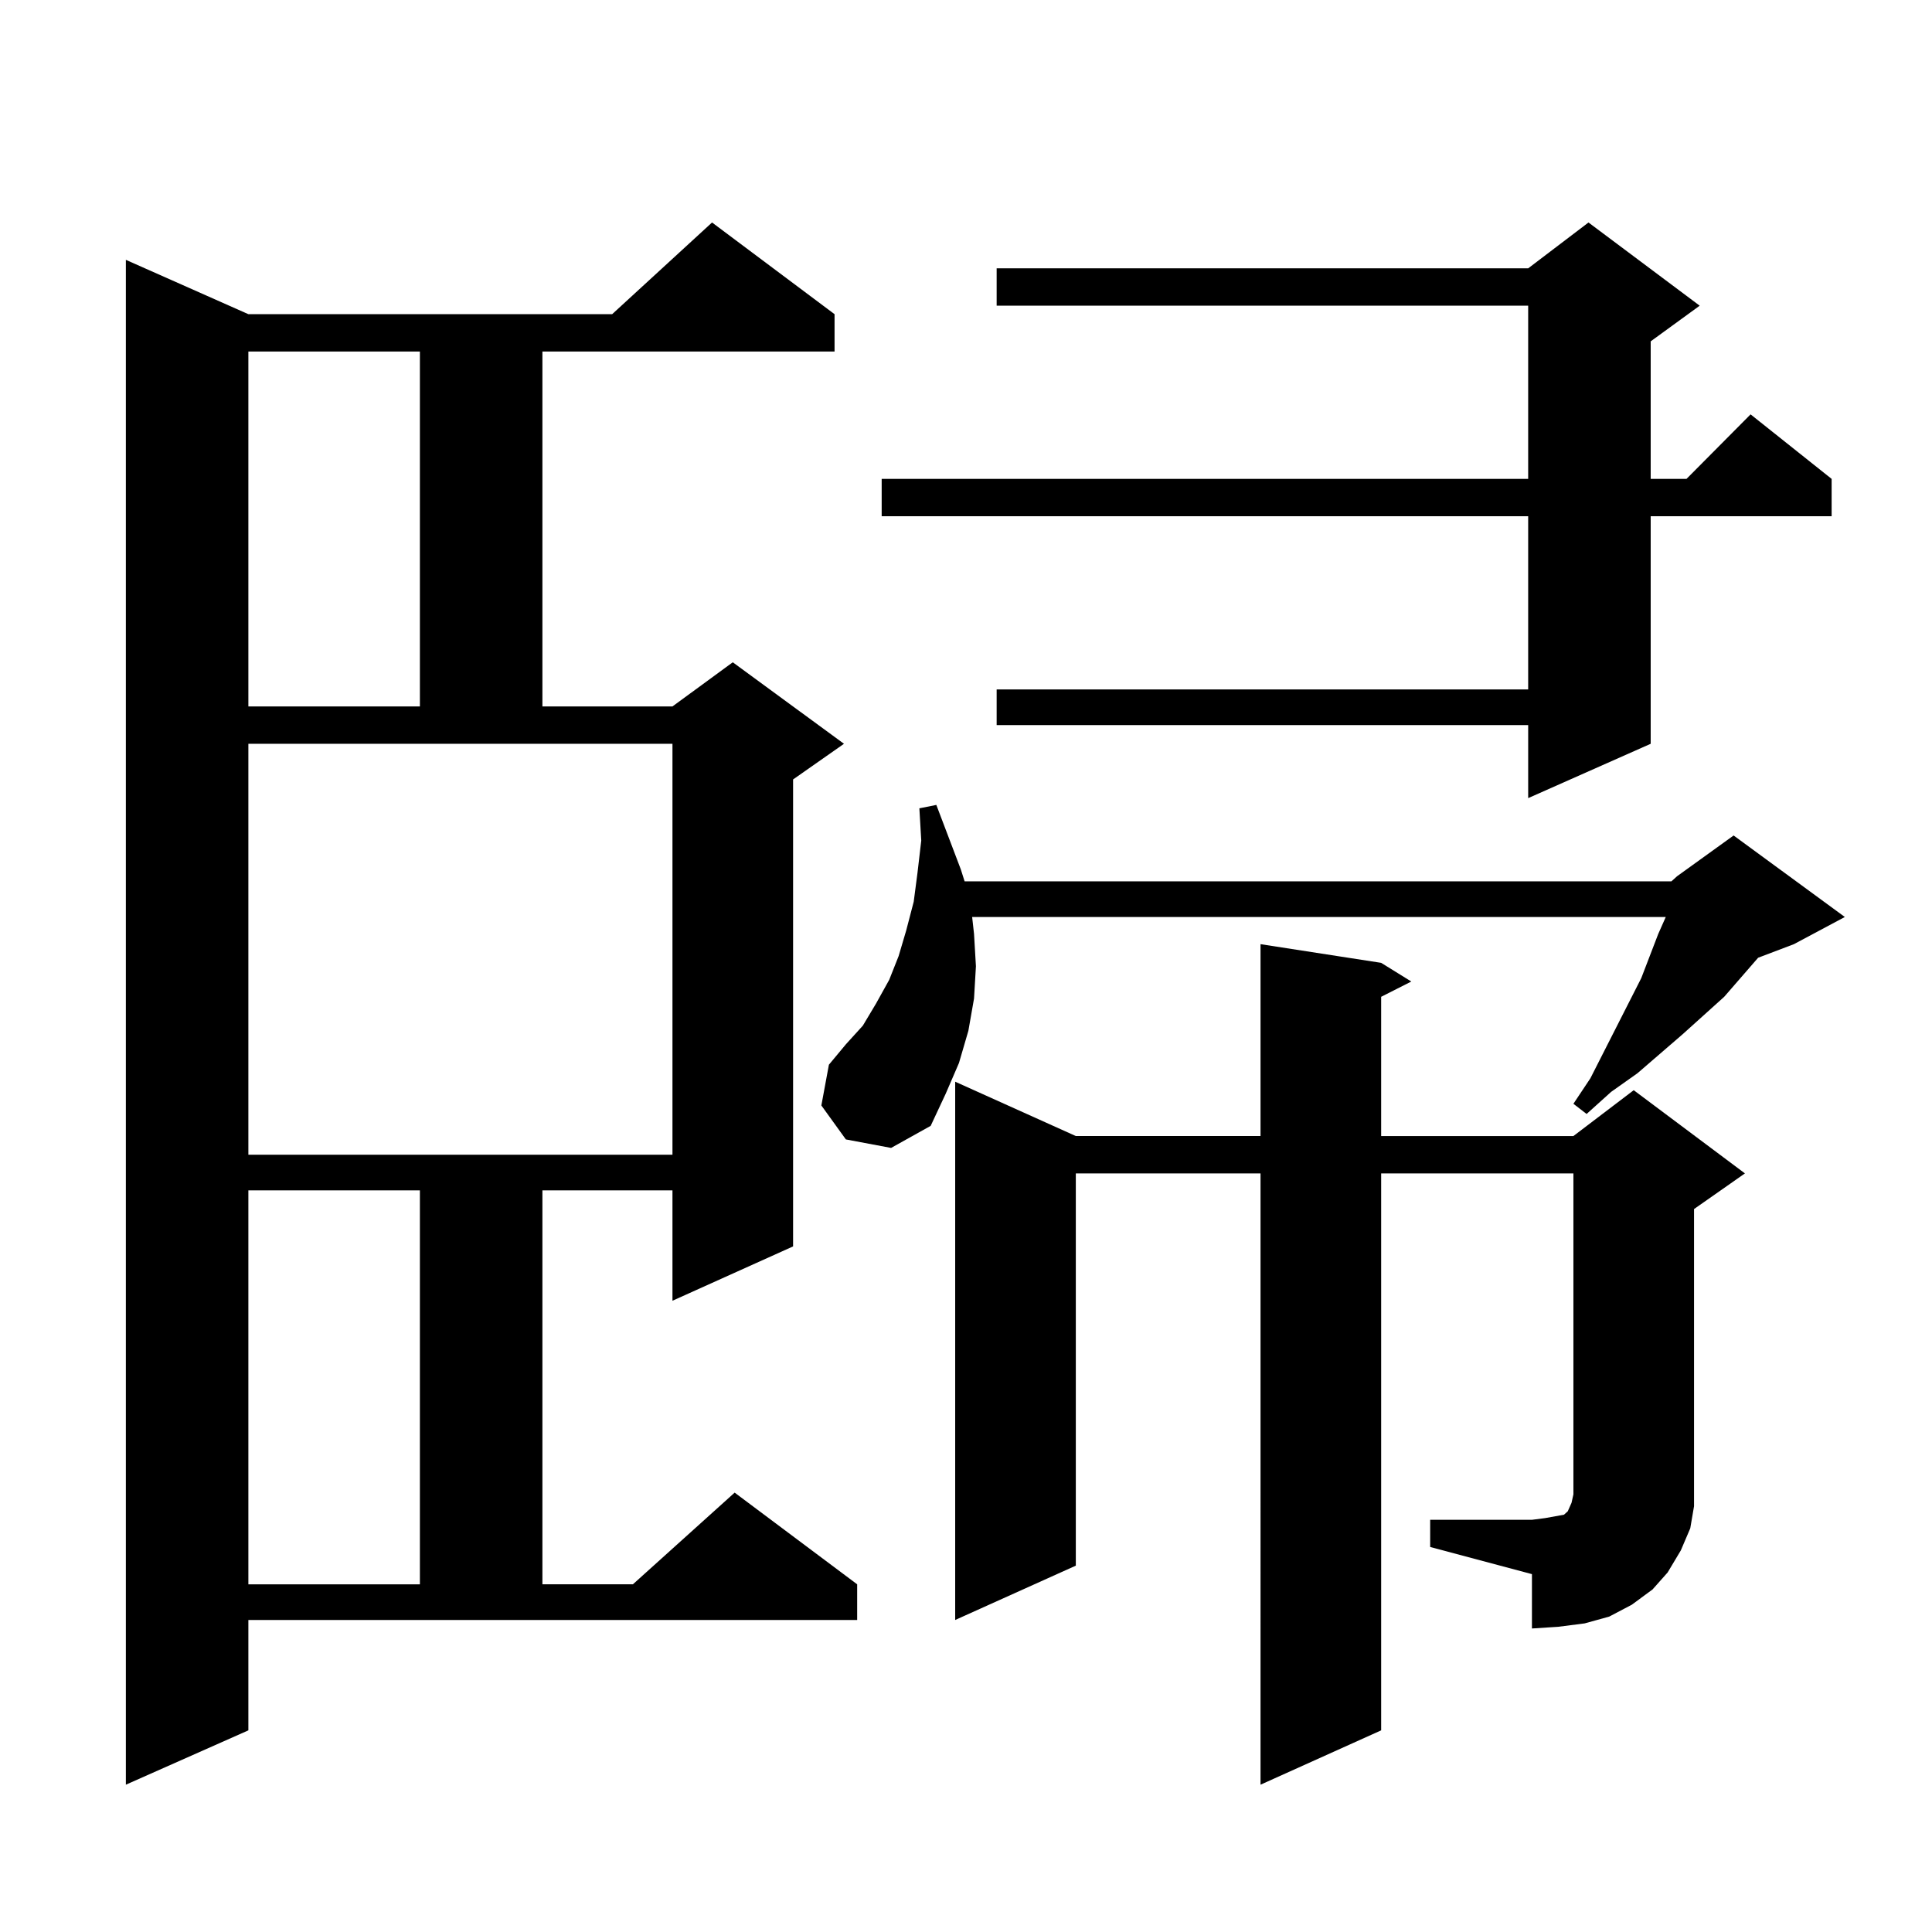
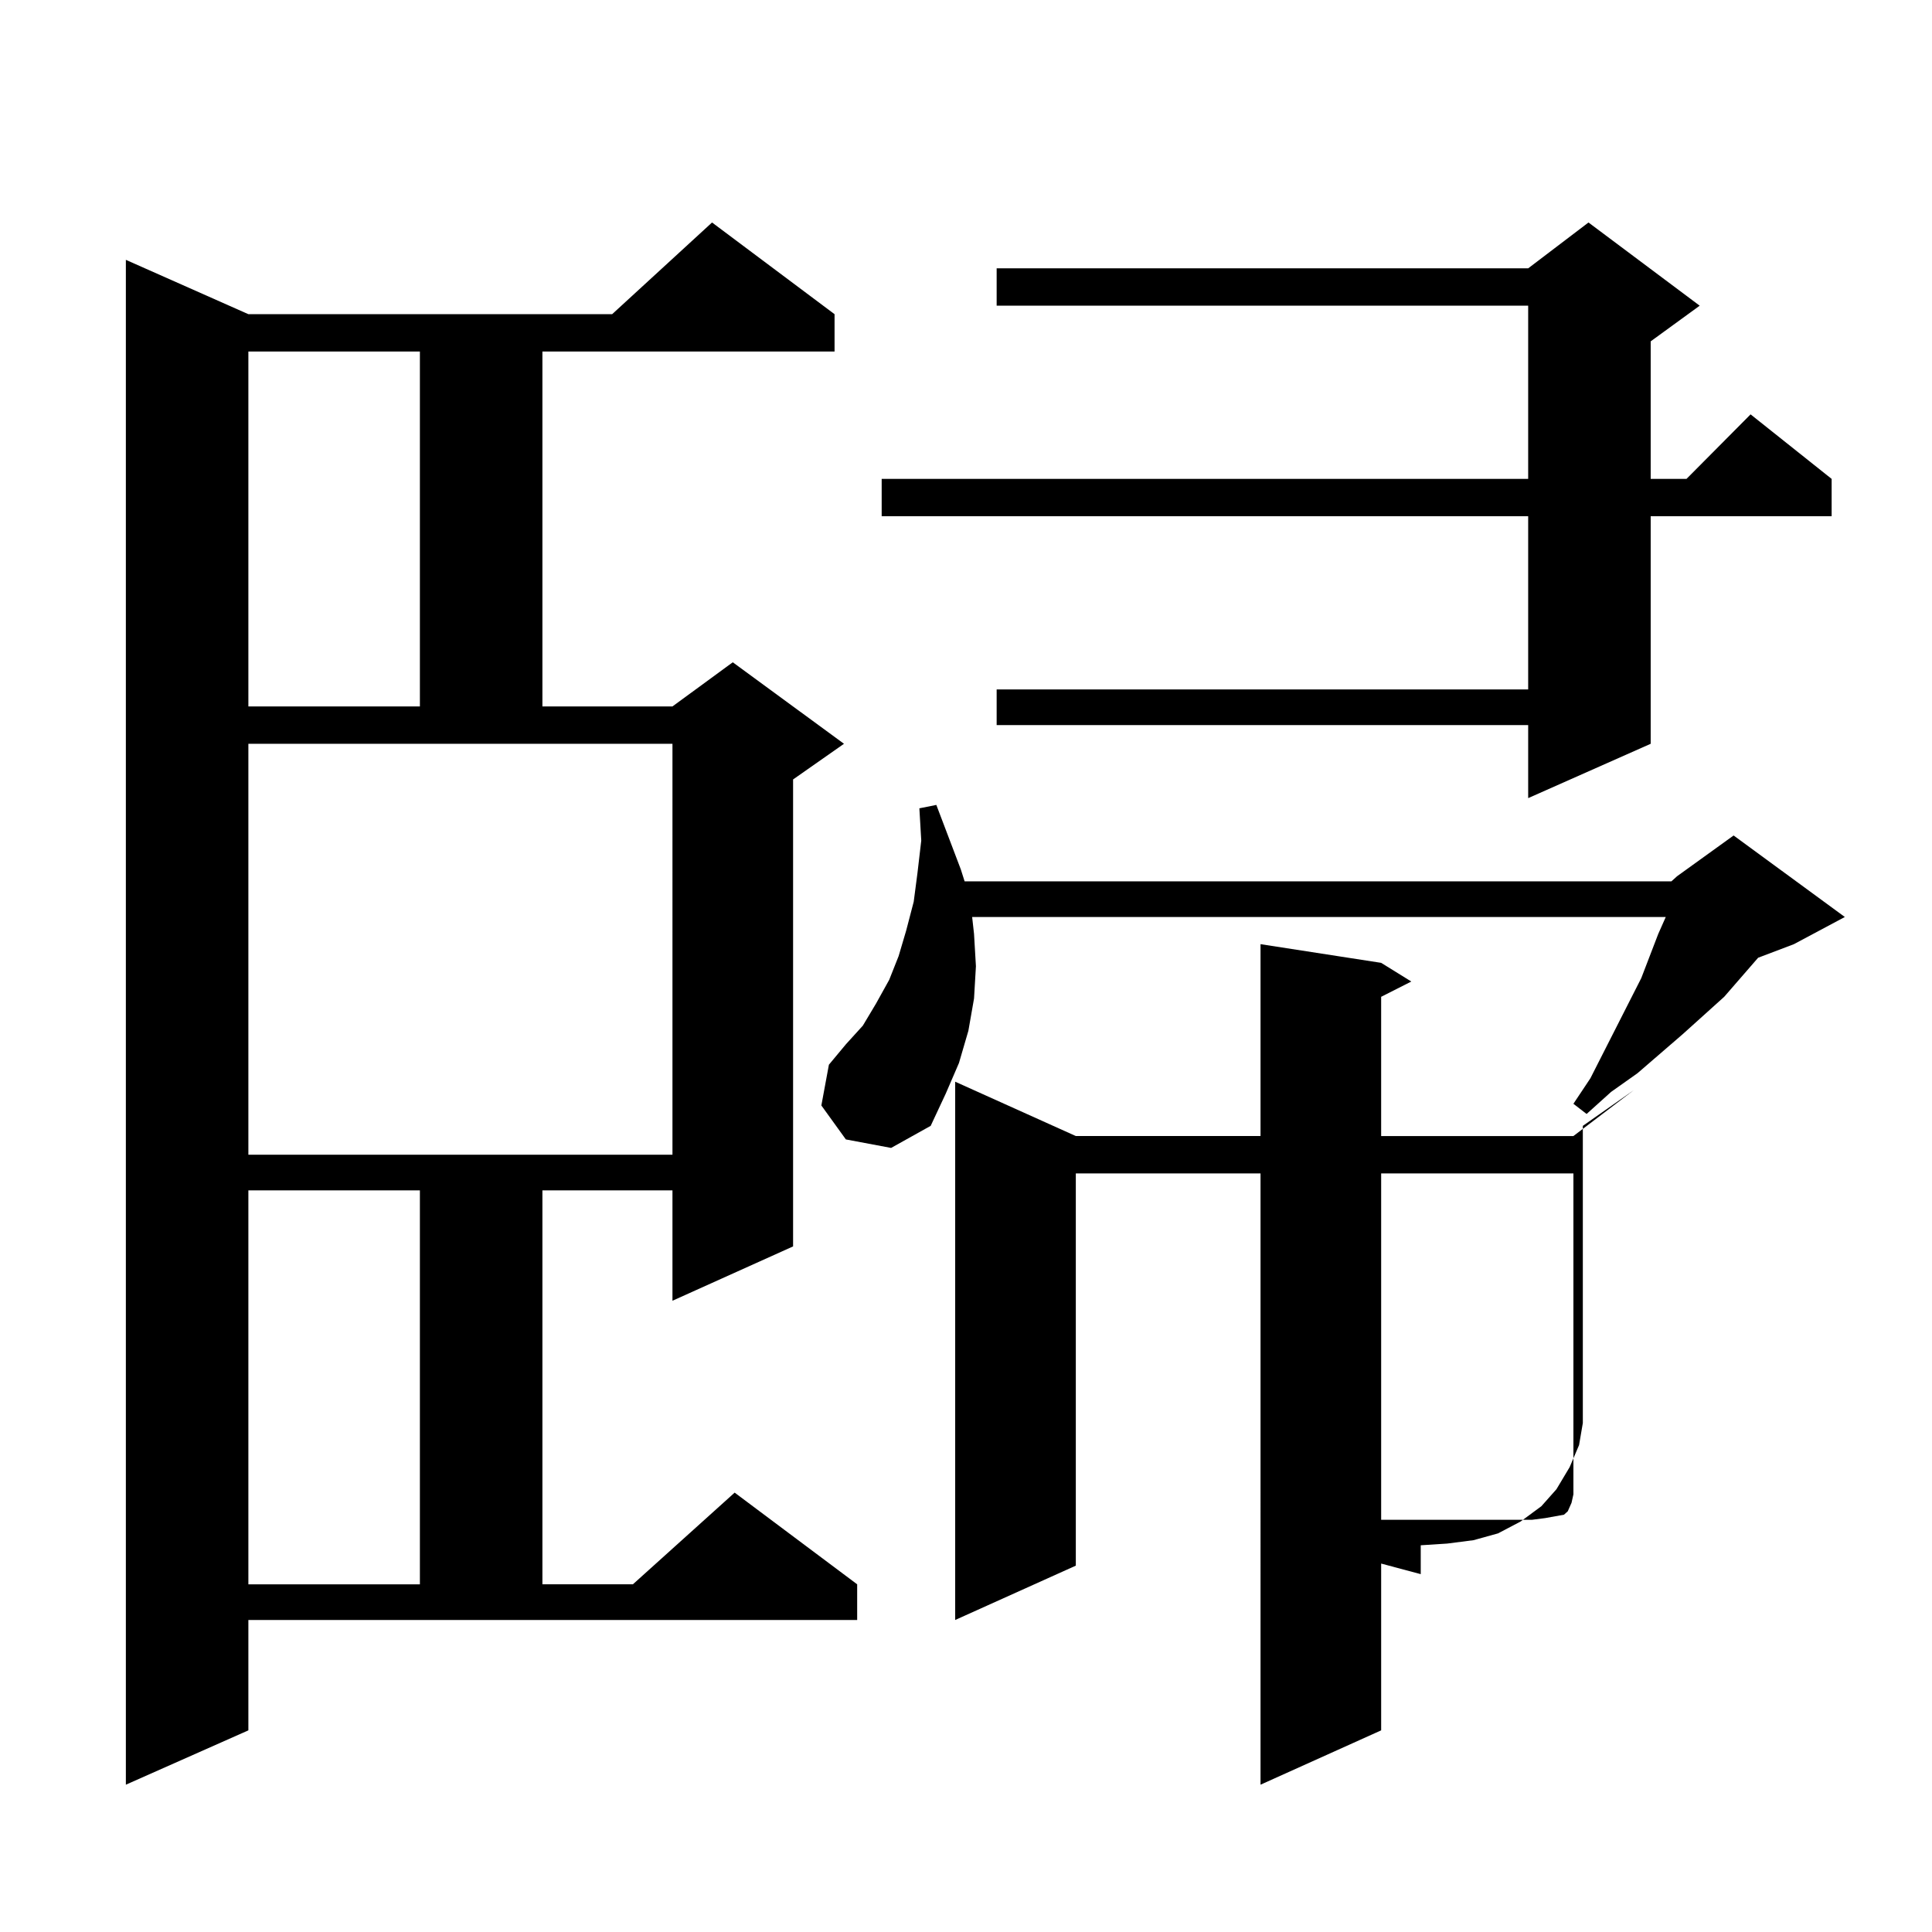
<svg xmlns="http://www.w3.org/2000/svg" version="1.1" id="图层_1" x="0px" y="0px" width="1000px" height="1000px" viewBox="0 0 1000 1000" enable-background="new 0 0 1000 1000" xml:space="preserve">
-   <path d="M128.558,895.629l-63.413,28.125V134.496l63.413,28.125h188.288l51.706-47.461l63.413,47.461v19.336H280.749v183.691h67.315  l31.219-22.852l57.56,42.188l-26.341,18.457v241.699l-62.438,28.125v-57.129h-67.315v203.906h46.828l52.682-47.461l63.413,47.461  V838.5H128.558V895.629z M128.558,181.957v183.691h88.778V181.957H128.558z M128.558,597.68h219.507V384.984H128.558V597.68z   M128.558,616.137v203.906h88.778V616.137H128.558z M865.125,456.176l2.927-2.637l29.268-21.094l57.56,42.188l-26.341,14.063  l-18.536,7.031l-17.561,20.215l-21.463,19.336l-23.414,20.215l-13.658,9.668l-12.683,11.426l-6.829-5.273l8.78-13.184l26.341-51.855  l8.78-22.852l3.902-8.789H503.183l0.976,8.789l0.976,16.699l-0.976,16.699l-2.927,16.699l-4.878,16.699l-6.829,15.82l-7.805,16.699  l-20.487,11.426l-23.414-4.395l-12.683-17.578l3.902-21.094l8.78-10.547l8.78-9.668l6.829-11.426l6.829-12.305l4.878-12.305  l3.902-13.184l3.902-14.941l1.951-14.941l1.951-16.699l-0.976-16.699l8.78-1.758l12.683,33.398l1.951,6.152H865.125z   M879.759,158.227l-25.365,18.457v71.191h18.536l33.17-33.398l41.95,33.398v19.336h-93.656v117.773l-63.413,28.125v-37.793H515.865  v-18.457H790.98v-89.648H456.354v-19.336H790.98v-89.648H515.865v-19.336H790.98l31.219-23.73L879.759,158.227z M740.25,786.645  h52.682l6.829-0.879l4.878-0.879l4.878-0.879l1.951-1.758l1.951-4.395l0.976-4.395V607.348h-99.51v288.281l-62.438,28.125V607.348  H556.84v203.027L494.402,838.5V559.887l62.438,28.125h95.607v-99.316l62.438,9.668l15.609,9.668l-15.609,7.91v72.07h99.51  l31.219-23.73l57.56,43.066l-26.341,18.457v141.504v12.305l-1.951,11.426l-4.878,11.426l-6.829,11.426l-7.805,8.789l-10.731,7.91  l-11.707,6.152l-12.683,3.516l-13.658,1.758l-13.658,0.879V814.77l-52.682-14.063V786.645z" />
+   <path d="M128.558,895.629l-63.413,28.125V134.496l63.413,28.125h188.288l51.706-47.461l63.413,47.461v19.336H280.749v183.691h67.315  l31.219-22.852l57.56,42.188l-26.341,18.457v241.699l-62.438,28.125v-57.129h-67.315v203.906h46.828l52.682-47.461l63.413,47.461  V838.5H128.558V895.629z M128.558,181.957v183.691h88.778V181.957H128.558z M128.558,597.68h219.507V384.984H128.558V597.68z   M128.558,616.137v203.906h88.778V616.137H128.558z M865.125,456.176l2.927-2.637l29.268-21.094l57.56,42.188l-26.341,14.063  l-18.536,7.031l-17.561,20.215l-21.463,19.336l-23.414,20.215l-13.658,9.668l-12.683,11.426l-6.829-5.273l8.78-13.184l26.341-51.855  l8.78-22.852l3.902-8.789H503.183l0.976,8.789l0.976,16.699l-0.976,16.699l-2.927,16.699l-4.878,16.699l-6.829,15.82l-7.805,16.699  l-20.487,11.426l-23.414-4.395l-12.683-17.578l3.902-21.094l8.78-10.547l8.78-9.668l6.829-11.426l6.829-12.305l4.878-12.305  l3.902-13.184l3.902-14.941l1.951-14.941l1.951-16.699l-0.976-16.699l8.78-1.758l12.683,33.398l1.951,6.152H865.125z   M879.759,158.227l-25.365,18.457v71.191h18.536l33.17-33.398l41.95,33.398v19.336h-93.656v117.773l-63.413,28.125v-37.793H515.865  v-18.457H790.98v-89.648H456.354v-19.336H790.98v-89.648H515.865v-19.336H790.98l31.219-23.73L879.759,158.227z M740.25,786.645  h52.682l6.829-0.879l4.878-0.879l4.878-0.879l1.951-1.758l1.951-4.395l0.976-4.395V607.348h-99.51v288.281l-62.438,28.125V607.348  H556.84v203.027L494.402,838.5V559.887l62.438,28.125h95.607v-99.316l62.438,9.668l15.609,9.668l-15.609,7.91v72.07h99.51  l31.219-23.73l-26.341,18.457v141.504v12.305l-1.951,11.426l-4.878,11.426l-6.829,11.426l-7.805,8.789l-10.731,7.91  l-11.707,6.152l-12.683,3.516l-13.658,1.758l-13.658,0.879V814.77l-52.682-14.063V786.645z" />
</svg>